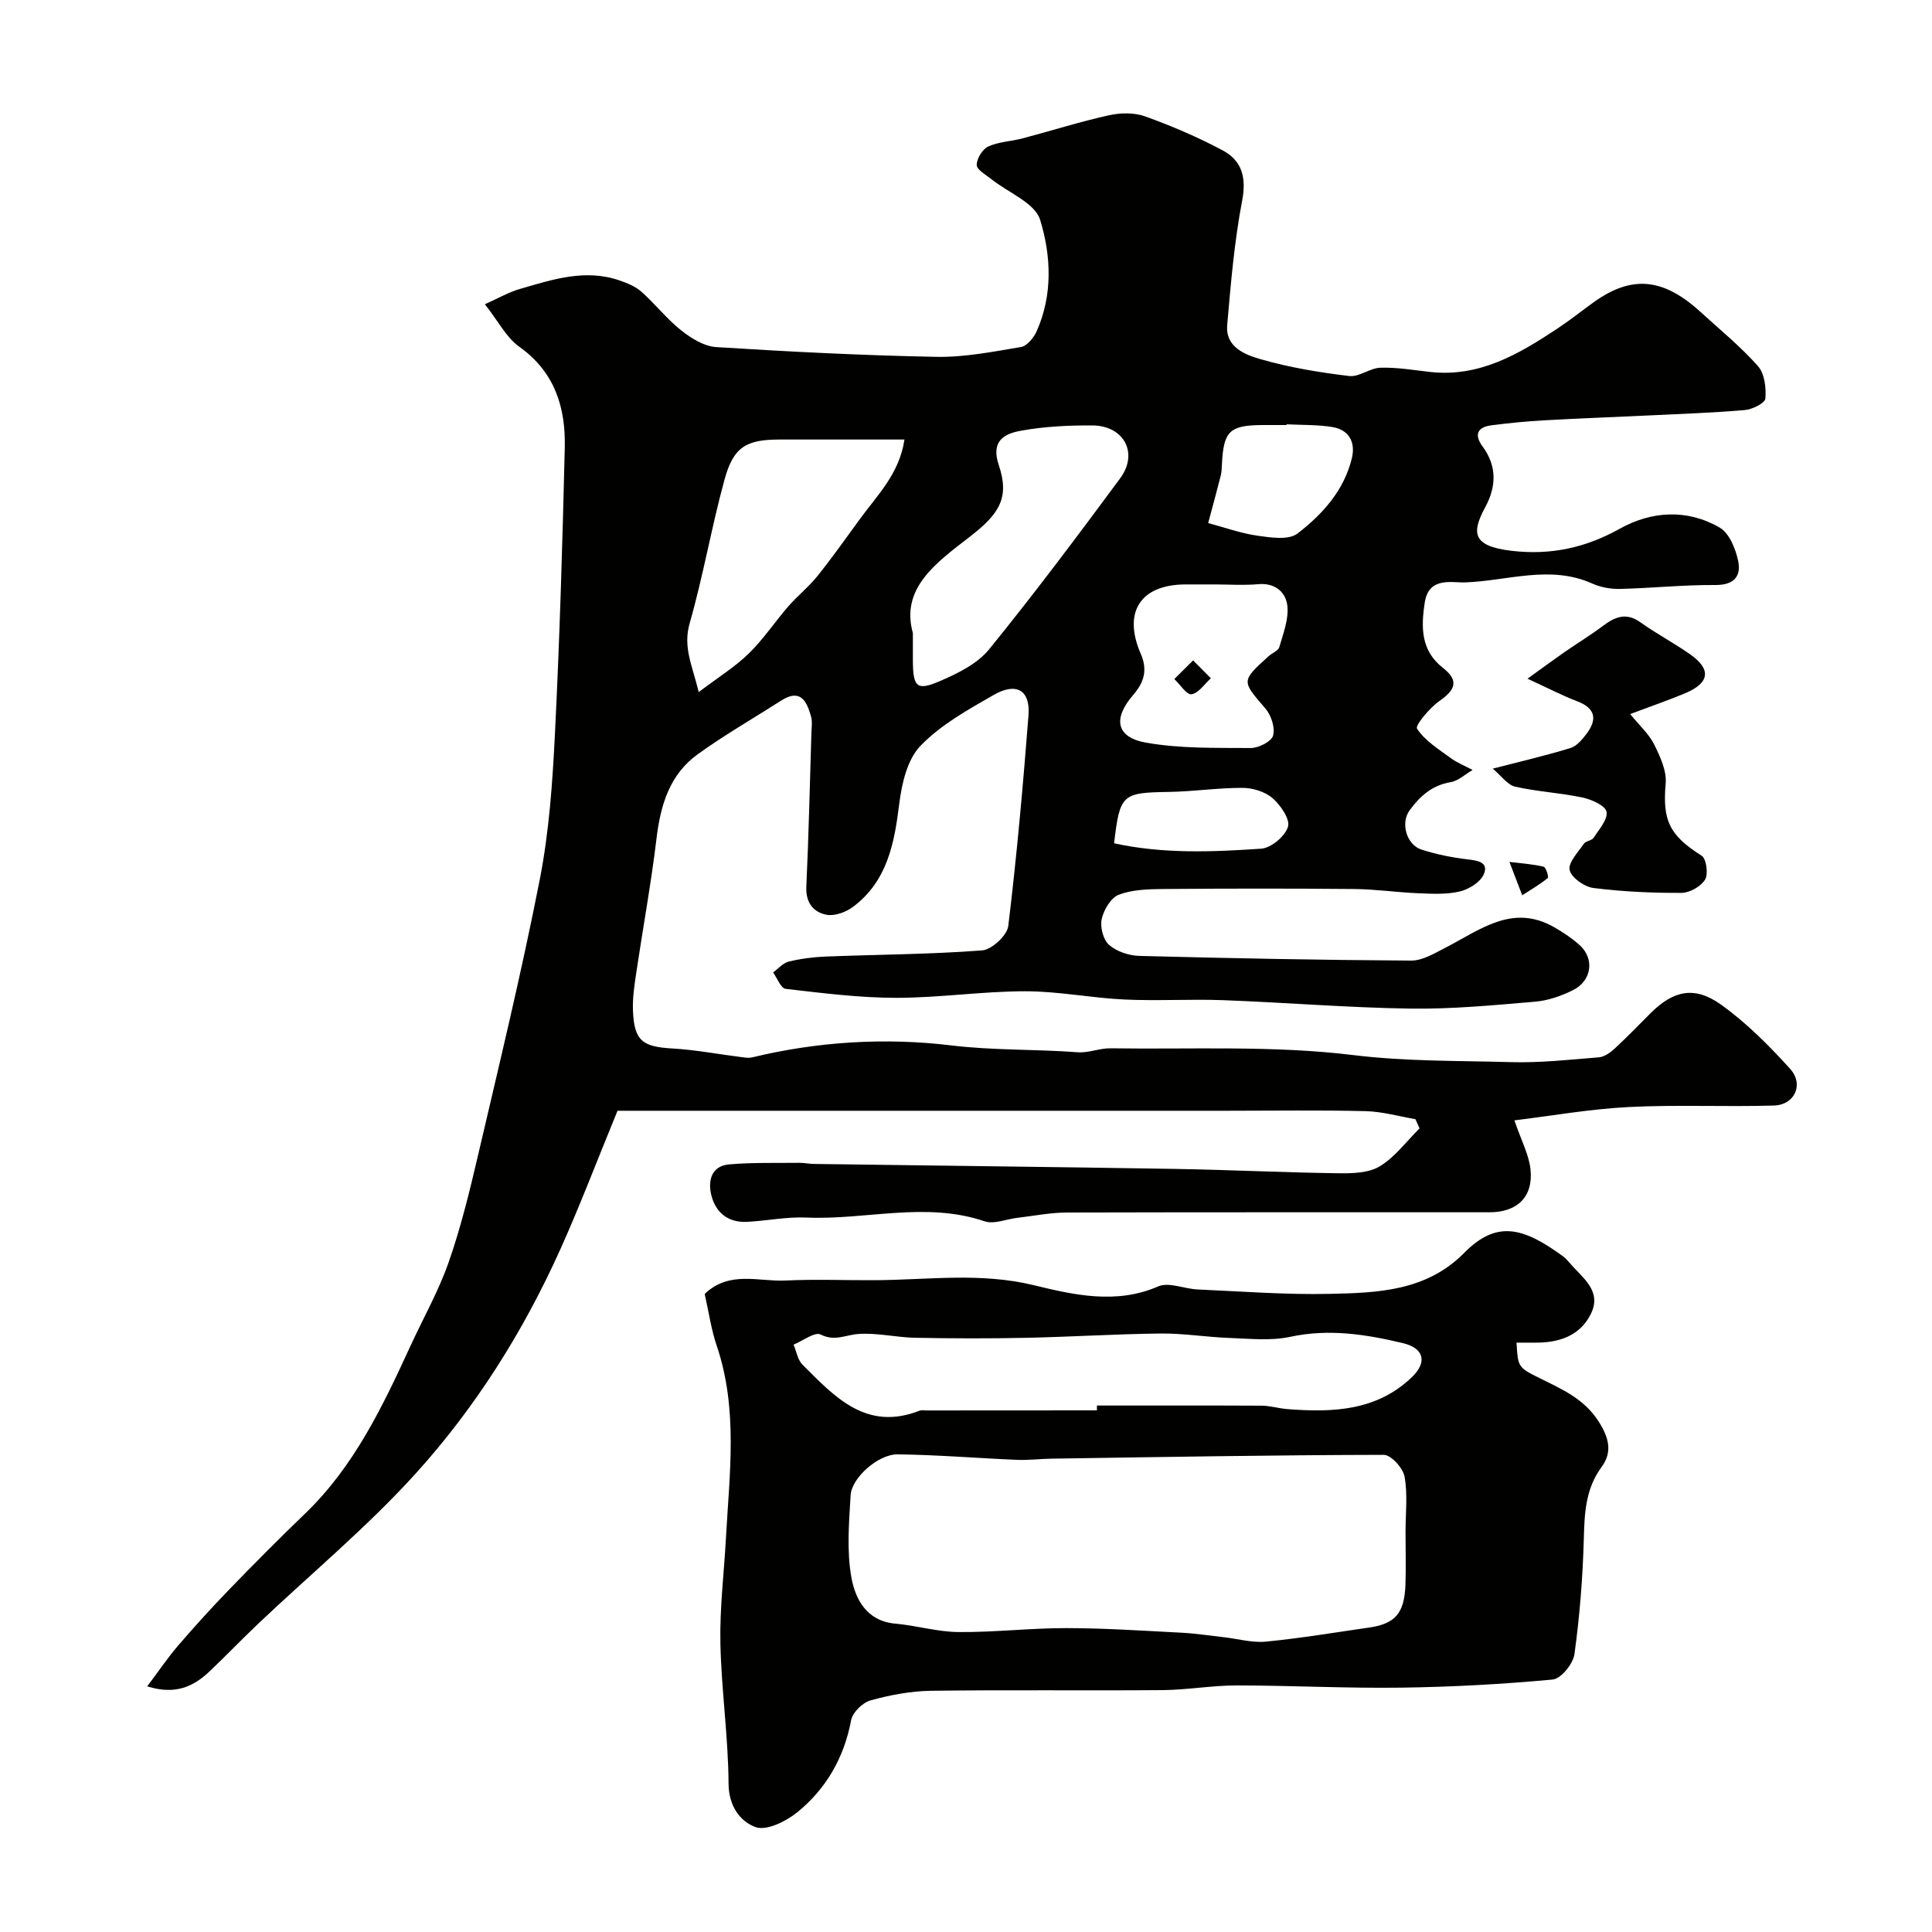
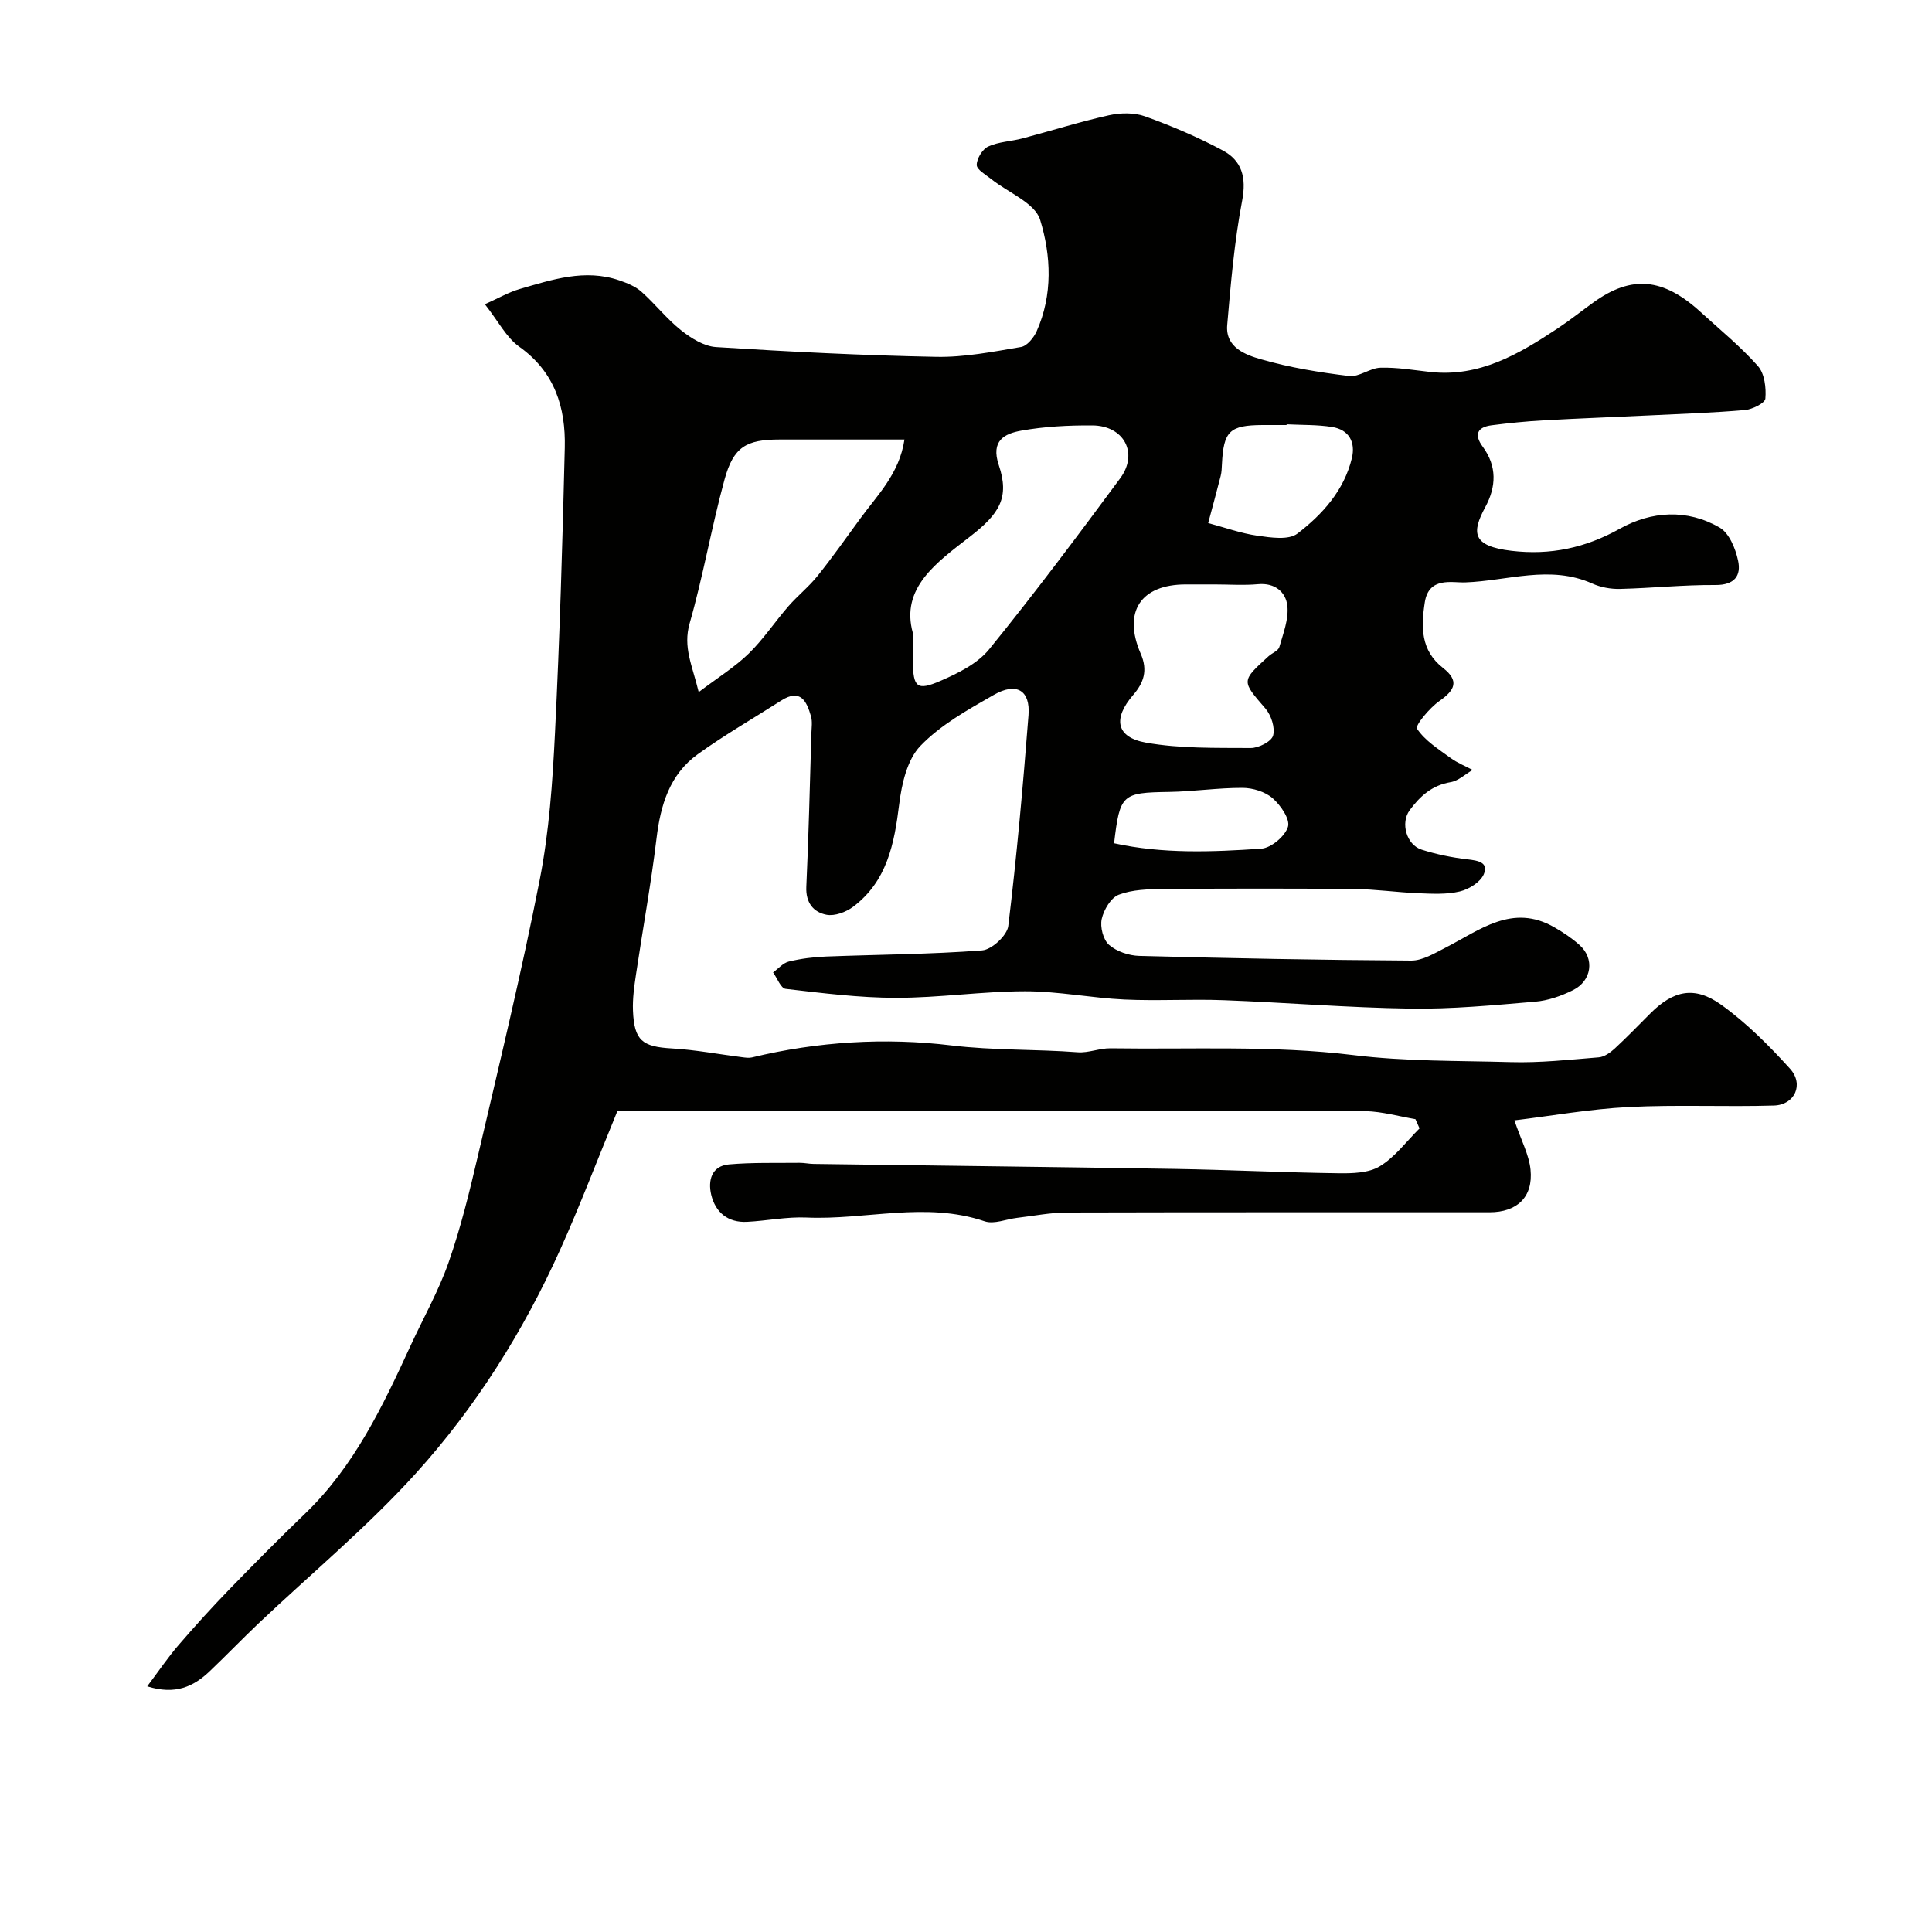
<svg xmlns="http://www.w3.org/2000/svg" enable-background="new 0 0 400 400" viewBox="0 0 400 400">
  <g fill="#010100">
    <path d="m30.48 349.14c2.46-3.27 4.33-6.05 6.5-8.56 3.39-3.93 6.88-7.78 10.49-11.51 5.15-5.31 10.36-10.57 15.7-15.7 10.16-9.78 16.06-22.2 21.82-34.73 2.65-5.76 5.81-11.33 7.89-17.28 2.51-7.18 4.33-14.62 6.06-22.04 4.44-19.02 9.05-38.01 12.8-57.16 1.95-9.95 2.66-20.2 3.16-30.36.98-19.68 1.56-39.39 2.03-59.1.2-8.31-2.05-15.67-9.43-20.92-2.68-1.91-4.33-5.26-7.11-8.79 2.75-1.22 4.89-2.48 7.2-3.15 6.73-1.95 13.5-4.23 20.61-1.8 1.62.55 3.34 1.25 4.59 2.35 2.86 2.54 5.25 5.64 8.23 8 2.06 1.64 4.74 3.31 7.24 3.47 15.18.96 30.39 1.73 45.6 2.02 5.84.11 11.74-1.06 17.54-2.04 1.24-.21 2.62-1.91 3.22-3.24 3.38-7.55 3-15.7.73-23.08-1.08-3.52-6.64-5.65-10.13-8.45-1.13-.9-3-1.94-3-2.92 0-1.32 1.19-3.27 2.39-3.82 2.15-.99 4.72-1.05 7.07-1.67 5.97-1.58 11.87-3.45 17.89-4.79 2.39-.53 5.25-.59 7.5.22 5.5 1.98 10.94 4.3 16.1 7.06 3.93 2.11 4.92 5.56 4.01 10.36-1.62 8.49-2.36 17.16-3.1 25.79-.4 4.65 3.8 6.17 7.03 7.1 5.92 1.7 12.09 2.71 18.22 3.45 2.06.25 4.31-1.66 6.49-1.72 3.42-.1 6.87.5 10.29.88 10.17 1.13 18.32-3.68 26.3-8.96 2.59-1.71 5.02-3.66 7.54-5.47 7.86-5.65 14.38-5.07 22.12 2 4.03 3.68 8.29 7.15 11.89 11.21 1.38 1.55 1.73 4.51 1.54 6.74-.08.94-2.71 2.24-4.27 2.37-6.6.57-13.23.79-19.84 1.11-7.26.35-14.53.61-21.79 1.02-3.6.2-7.19.56-10.77 1.02-2.98.38-3.69 1.93-1.85 4.43 2.98 4.05 2.82 8.28.53 12.51-2.87 5.32-2.72 8.09 5.44 9.05 8.01.94 15.26-.58 22.4-4.57 6.56-3.67 13.96-4.14 20.69-.24 1.97 1.14 3.28 4.34 3.81 6.83.68 3.13-.73 5.08-4.67 5.06-6.59-.05-13.18.65-19.77.81-1.91.05-4-.33-5.74-1.11-8.75-3.93-17.59-.54-26.34-.24-2.71.09-7.51-1.22-8.34 4.12-.8 5.14-.85 9.98 3.77 13.59 3.42 2.67 2.48 4.59-.75 6.85-2.04 1.43-5.07 5.08-4.63 5.73 1.64 2.48 4.45 4.23 6.96 6.07 1.38 1.01 3.02 1.66 4.55 2.47-1.52.88-2.95 2.26-4.57 2.53-3.84.64-6.34 2.92-8.47 5.82-1.93 2.63-.66 7.15 2.48 8.15 3.08.98 6.3 1.64 9.51 2.01 2.18.25 4.42.63 3.36 3.09-.71 1.64-3.08 3.11-4.97 3.56-2.73.65-5.7.48-8.55.37-4.45-.18-8.88-.84-13.33-.88-13.16-.12-26.33-.11-39.5 0-3.1.03-6.39.11-9.21 1.18-1.64.62-3.12 3.13-3.54 5.03-.37 1.65.3 4.29 1.51 5.35 1.57 1.38 4.12 2.23 6.27 2.29 18.76.49 37.53.86 56.3.97 2.36.01 4.83-1.52 7.07-2.66 7.14-3.65 13.88-9.24 22.58-4.22 1.83 1.05 3.63 2.25 5.2 3.66 3.14 2.82 2.56 7.38-1.36 9.34-2.43 1.21-5.18 2.17-7.86 2.39-8.61.73-17.25 1.56-25.87 1.43-12.87-.19-25.72-1.26-38.58-1.74-6.85-.26-13.72.18-20.56-.14-6.88-.32-13.73-1.72-20.59-1.71-8.88.01-17.75 1.36-26.63 1.36-7.65 0-15.31-.98-22.93-1.86-.98-.11-1.74-2.22-2.59-3.4 1.08-.78 2.06-1.96 3.26-2.25 2.52-.61 5.15-.94 7.74-1.04 10.76-.42 21.55-.45 32.28-1.27 1.99-.15 5.17-3.09 5.41-5.04 1.76-14.51 3.06-29.08 4.19-43.66.4-5.15-2.49-6.89-7.19-4.2-5.36 3.07-11 6.2-15.2 10.57-2.73 2.84-3.86 7.85-4.38 12.05-1.01 8.21-2.51 15.97-9.55 21.26-1.47 1.1-3.82 1.97-5.51 1.64-2.7-.52-4.32-2.5-4.17-5.79.49-10.59.73-21.2 1.05-31.8.04-1.16.23-2.4-.08-3.49-.89-3.12-2.17-5.82-6.16-3.27-5.77 3.69-11.73 7.11-17.28 11.11-5.84 4.2-7.72 10.54-8.55 17.48-1.13 9.4-2.85 18.73-4.24 28.1-.37 2.48-.73 5.01-.63 7.51.25 6.21 1.93 7.48 8.08 7.83 4.87.28 9.71 1.21 14.56 1.82.66.08 1.36.19 1.99.04 13.61-3.3 27.63-4.14 41.26-2.49 8.79 1.06 17.48.76 26.19 1.42 2.22.17 4.52-.85 6.77-.82 16.77.25 33.69-.63 50.25 1.4 10.94 1.34 21.72 1.15 32.57 1.46 6.09.18 12.21-.5 18.29-.99 1.14-.09 2.37-.97 3.28-1.8 2.57-2.37 4.99-4.9 7.47-7.37 4.69-4.65 9.05-5.68 14.55-1.75 5.26 3.76 9.94 8.47 14.3 13.28 2.93 3.24.97 7.5-3.35 7.62-10.02.3-20.07-.2-30.07.31-8.03.41-16 1.83-23.65 2.76 1.41 4.16 3.03 7.12 3.34 10.21.57 5.66-2.78 8.82-8.5 8.82-29.16.01-58.33-.03-87.49.05-3.42.01-6.85.7-10.27 1.1-2.27.26-4.81 1.38-6.76.72-12.26-4.16-24.62-.23-36.9-.78-4.08-.18-8.19.68-12.3.89-3.94.2-6.54-1.95-7.41-5.61-.69-2.9.03-5.95 3.66-6.28 4.84-.43 9.73-.27 14.6-.33.99-.01 1.97.22 2.96.23 24.93.35 49.87.62 74.8 1.03 11.27.19 22.53.75 33.8.9 2.9.04 6.28-.03 8.6-1.44 3.17-1.92 5.53-5.17 8.23-7.85-.28-.64-.57-1.27-.85-1.91-3.43-.58-6.86-1.57-10.3-1.66-9.49-.23-19-.08-28.5-.08-12.36 0-24.73 0-37.09 0-15.69 0-31.38 0-47.08 0-14.43 0-28.85 0-42.23 0-4.31 10.5-7.81 19.73-11.85 28.71-7.63 16.95-17.5 32.66-29.92 46.38-10.07 11.12-21.73 20.79-32.65 31.14-3.38 3.21-6.61 6.58-9.99 9.79-3.36 3.21-7.14 4.98-12.96 3.15zm156.78-258.14c-9.19 0-17.5 0-25.82 0-6.93 0-9.57 1.5-11.43 8.27-2.7 9.85-4.42 19.98-7.23 29.8-1.41 4.94.55 8.68 1.88 14.22 4.07-3.08 7.53-5.22 10.37-7.99 3.03-2.96 5.41-6.57 8.2-9.78 1.91-2.19 4.23-4.03 6.04-6.29 3.06-3.82 5.89-7.83 8.78-11.79 3.58-4.93 8.15-9.33 9.21-16.44zm1.74 40.07c0 2.88-.01 4.38 0 5.88.06 5.34.83 6.14 5.73 4.01 3.65-1.58 7.66-3.57 10.07-6.54 9.37-11.53 18.28-23.44 27.12-35.39 3.85-5.2.79-10.91-5.77-10.95-4.92-.03-9.92.22-14.75 1.09-3.38.61-6.33 2.03-4.61 7.13 2.26 6.72.16 10.06-5.98 14.81-6.88 5.34-14.43 10.61-11.81 19.96zm62.49-10.07c-2 0-3.99 0-5.99 0-9.31 0-13.1 5.65-9.32 14.36 1.5 3.45.62 5.99-1.57 8.53-4.23 4.88-3.56 8.77 2.68 9.87 7.07 1.25 14.43 1.06 21.66 1.11 1.62.01 4.28-1.34 4.63-2.57.45-1.63-.39-4.21-1.58-5.6-4.95-5.74-5.08-5.64.66-10.85.73-.66 1.99-1.11 2.21-1.88.8-2.81 1.98-5.8 1.66-8.57-.32-2.8-2.55-4.78-6.07-4.45-2.96.27-5.98.05-8.97.05zm14.89-33.15c0 .05 0 .1-.01.15-1.66 0-3.32-.01-4.98 0-6.82.04-8.06 1.25-8.4 8.08-.04.82-.06 1.66-.26 2.45-.83 3.26-1.72 6.51-2.59 9.76 3.4.91 6.76 2.13 10.21 2.62 2.74.39 6.44.96 8.27-.44 5.18-3.97 9.66-8.94 11.27-15.61.79-3.3-.58-5.9-4.11-6.46-3.08-.49-6.26-.39-9.4-.55zm-35.72 86.74c10.08 2.22 20.31 1.81 30.47 1.12 2.04-.14 4.93-2.57 5.53-4.53.48-1.56-1.52-4.48-3.18-5.92-1.55-1.35-4.1-2.13-6.21-2.14-5.09-.02-10.17.76-15.26.84-9.69.15-10.15.45-11.35 10.63z" />
-     <path d="m145.9 267.9c5.1-4.9 11.17-2.51 16.73-2.78 6.19-.3 12.4-.03 18.61-.07 10.93-.06 21.69-1.66 32.82 1.04 8.07 1.96 17 4.06 25.72.25 2.21-.97 5.42.51 8.19.63 9.1.4 18.21 1.11 27.3.91 9.95-.21 20.04-.55 27.86-8.47 6.7-6.79 12.15-5.38 20.44.67.53.39.99.9 1.42 1.4 2.58 3.05 6.72 5.72 4.41 10.49-2.2 4.54-6.54 6.03-11.42 6.01-1.33 0-2.66 0-4 0 .3 5.11.3 5.12 4.89 7.4 4.52 2.24 9.07 4.22 12.05 8.83 2.14 3.31 3.01 6.35.68 9.5-3.35 4.55-3.55 9.6-3.69 14.95-.22 7.96-.85 15.94-1.94 23.83-.27 1.99-2.79 5.08-4.5 5.24-10.44.97-20.94 1.54-31.43 1.68-11.33.15-22.67-.45-34-.46-5.1 0-10.2.92-15.3.97-16 .13-32-.08-48 .14-4.19.06-8.46.87-12.51 1.99-1.64.45-3.71 2.48-4.01 4.09-1.47 7.79-5.18 14.24-11.2 19.11-2.32 1.87-6.36 3.86-8.6 3.03-3.16-1.17-5.55-4.32-5.58-8.99-.06-9.71-1.49-19.4-1.69-29.11-.15-7.24.75-14.5 1.15-21.75.73-13.31 2.53-26.65-1.89-39.75-1.15-3.34-1.64-6.92-2.51-10.78zm145.1 49.28c0-3.83.47-7.75-.2-11.46-.32-1.77-2.8-4.51-4.29-4.51-22.93.04-45.86.45-68.79.79-2.37.04-4.74.34-7.1.25-8.26-.35-16.51-1.04-24.77-1.14-4.02-.05-9.53 4.85-9.74 8.47-.33 5.66-.83 11.49.16 17 .81 4.51 3.15 9.05 9.11 9.58 4.37.39 8.7 1.7 13.06 1.74 7.43.06 14.87-.82 22.3-.82 7.93.01 15.87.54 23.8.95 2.94.15 5.86.6 8.79.93s5.91 1.2 8.78.92c7.16-.7 14.27-1.89 21.39-2.92 5.36-.78 7.25-2.95 7.48-8.78.13-3.66.02-7.33.02-11zm-63.9-25.18c0-.33.01-.67.01-1 11.36 0 22.72-.03 34.09.03 1.78.01 3.55.57 5.34.71 9.35.73 18.5.4 25.79-6.63 3.22-3.11 2.5-5.99-1.88-7.03-7.66-1.83-15.35-3.03-23.35-1.3-4.01.86-8.35.38-12.53.23-4.77-.17-9.53-.97-14.28-.92-9.29.1-18.58.7-27.87.89-7.66.16-15.32.14-22.98-.01-3.94-.08-7.9-1.07-11.78-.78-2.6.19-4.84 1.58-7.75.11-1.21-.61-3.7 1.31-5.61 2.09.59 1.39.84 3.13 1.83 4.13 6.66 6.66 13.19 13.86 24.22 9.56.44-.17.99-.06 1.49-.06 11.74-.02 23.5-.02 35.26-.02z" />
-     <path d="m309.06 159.14c6.18-1.6 11.19-2.76 16.09-4.27 1.29-.4 2.43-1.76 3.31-2.92 2.25-2.98 1.93-5.29-1.92-6.76-3.05-1.16-5.95-2.68-10.29-4.67 3.49-2.52 5.53-4.03 7.62-5.48 2.65-1.83 5.4-3.51 7.98-5.44 2.51-1.88 4.82-2.88 7.79-.75 3.31 2.37 6.94 4.27 10.27 6.61 4.42 3.09 4.08 5.9-.91 8.02-3.42 1.45-6.95 2.65-11.49 4.36 2 2.46 3.91 4.15 4.96 6.28 1.24 2.5 2.62 5.46 2.39 8.08-.67 7.65.72 10.71 7.44 14.96.98.62 1.42 3.8.72 4.95-.87 1.43-3.19 2.74-4.88 2.75-6.08.03-12.21-.25-18.24-1.01-1.86-.23-4.55-2.13-4.92-3.71-.35-1.52 1.73-3.68 2.93-5.44.41-.6 1.65-.65 2.04-1.26 1.12-1.73 2.97-3.81 2.66-5.38-.25-1.28-3.09-2.54-4.97-2.94-4.6-.98-9.37-1.21-13.96-2.25-1.59-.39-2.86-2.26-4.62-3.73z" />
-     <path d="m312.51 178.45c2.89.36 5.04.48 7.09 1 .48.12 1.09 2.13.85 2.33-1.52 1.26-3.26 2.26-5.29 3.58-.92-2.4-1.53-4-2.65-6.91z" />
-     <path d="m247.02 136.73c1.7 1.71 2.69 2.7 3.68 3.7-1.32 1.19-2.53 3.07-4.01 3.31-.99.16-2.36-2.02-3.56-3.15 1.1-1.09 2.2-2.18 3.89-3.86z" />
  </g>
</svg>